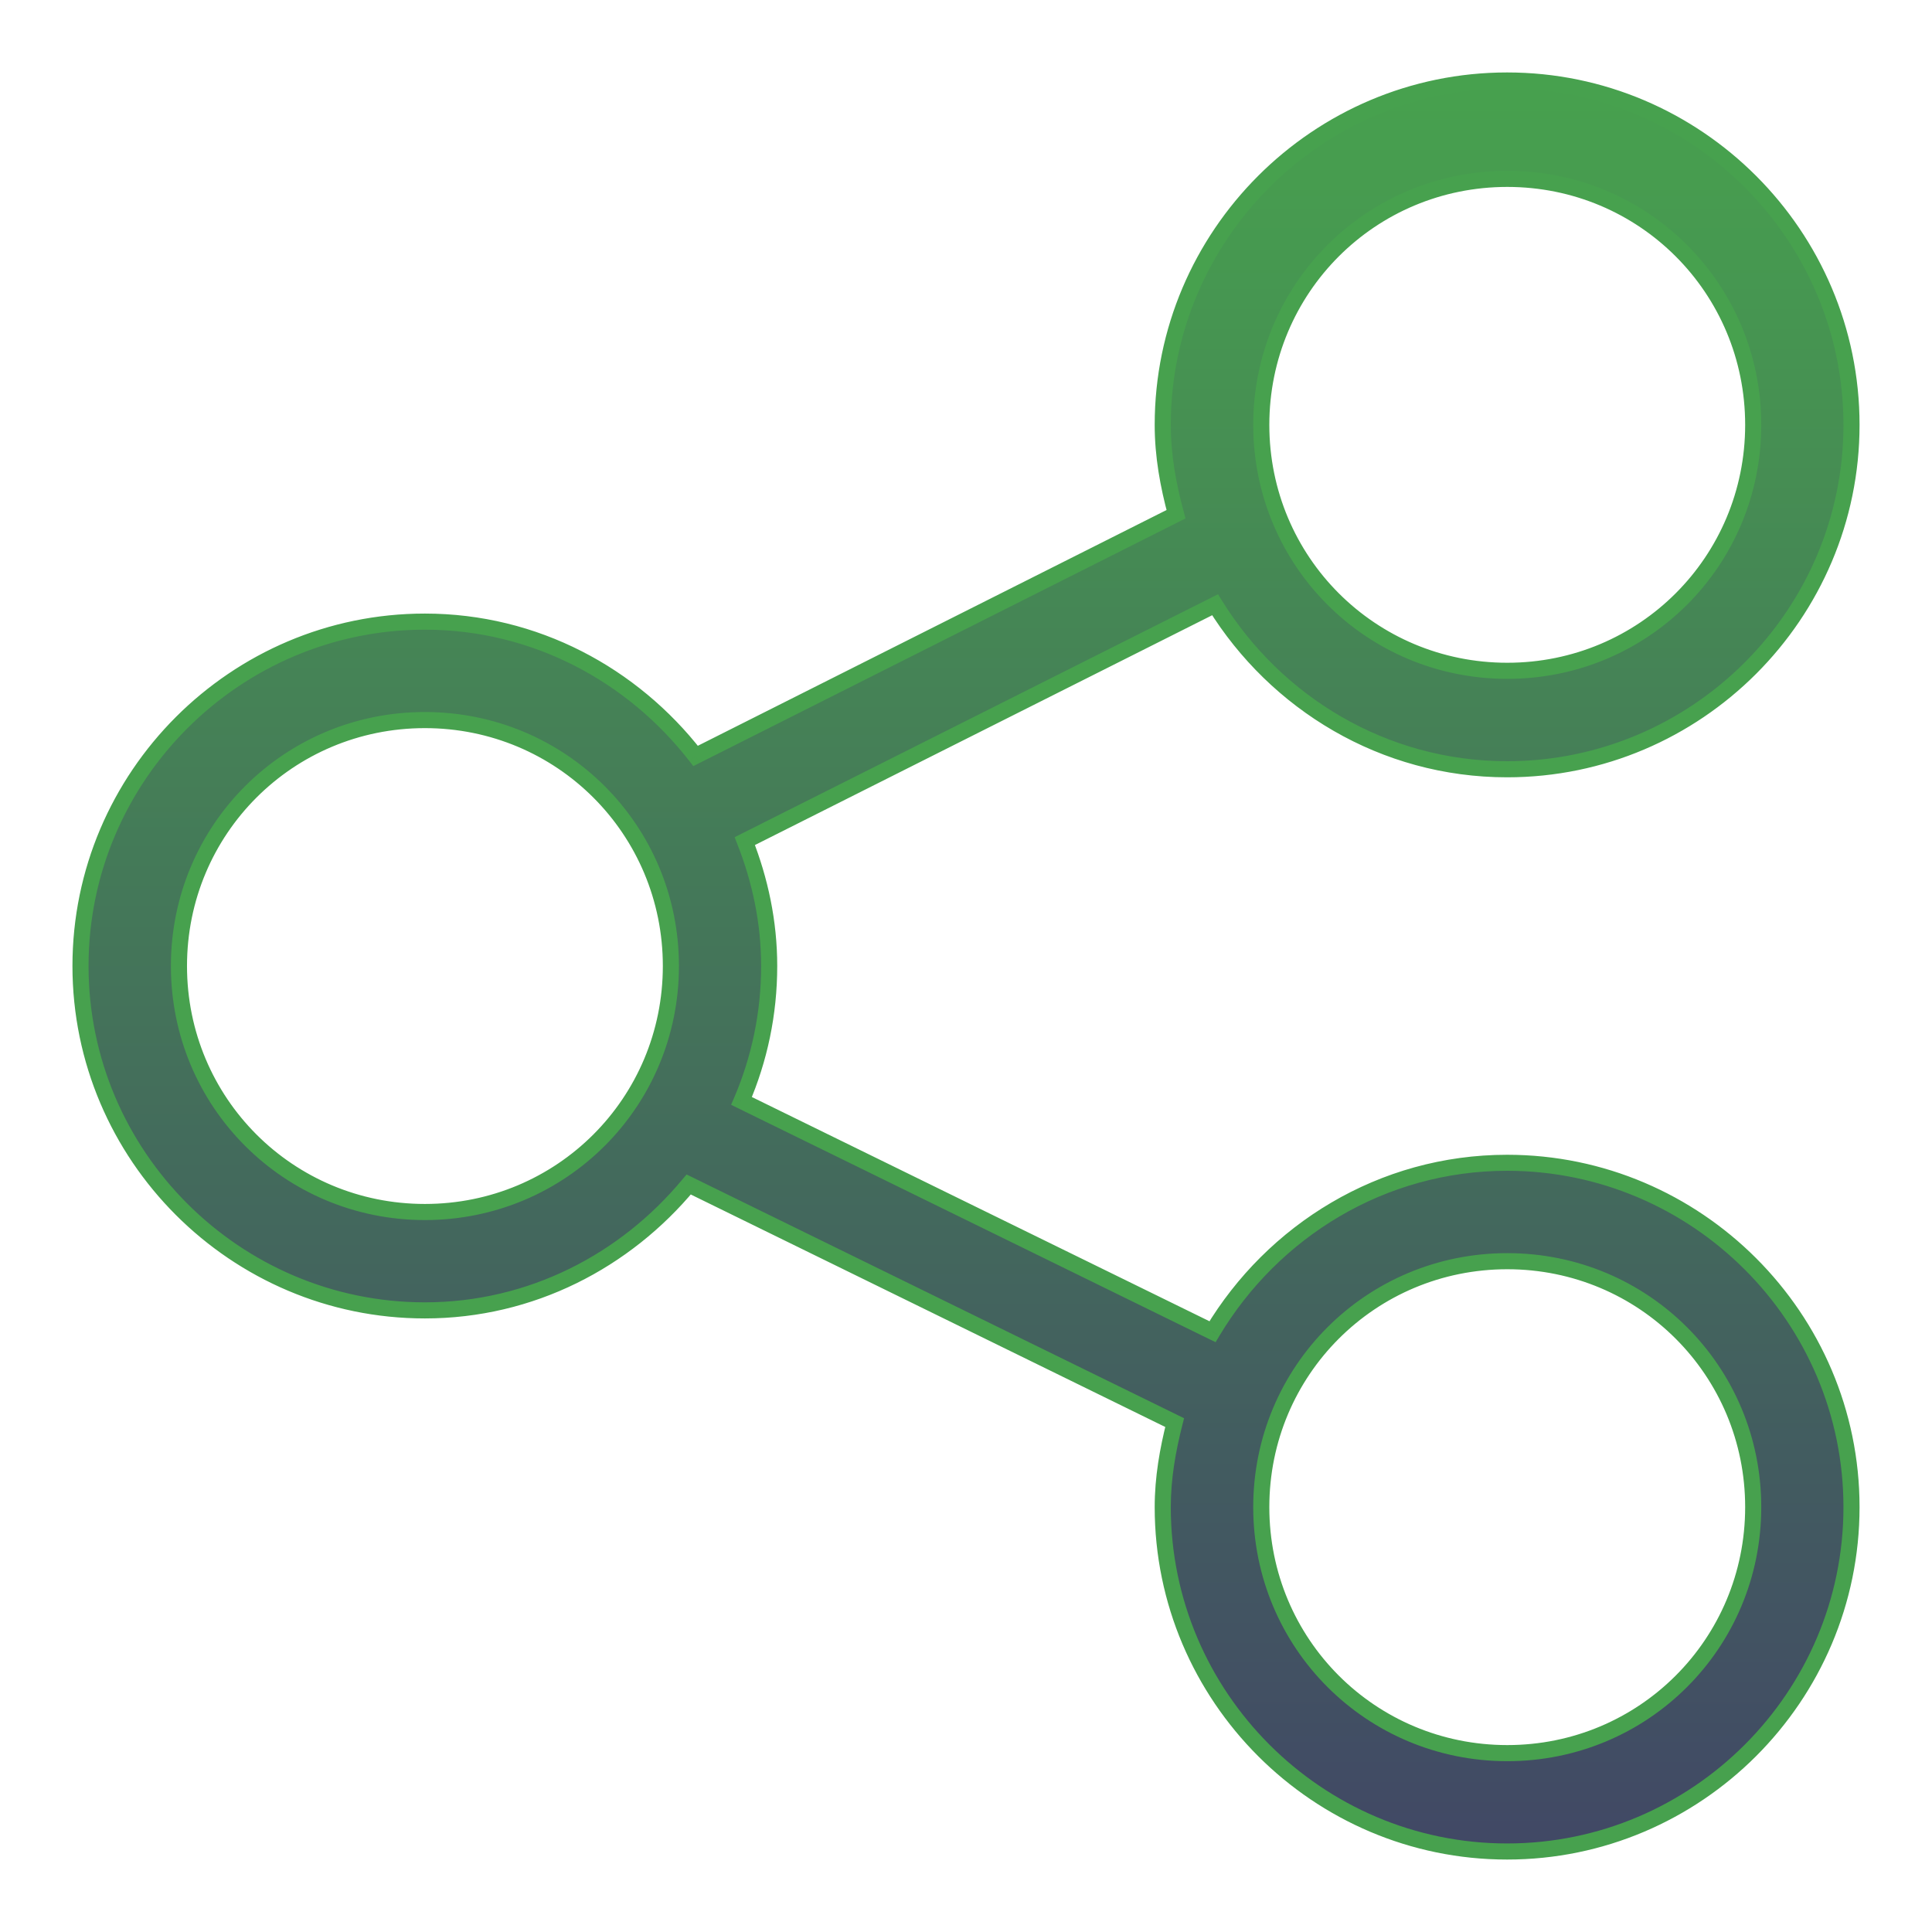
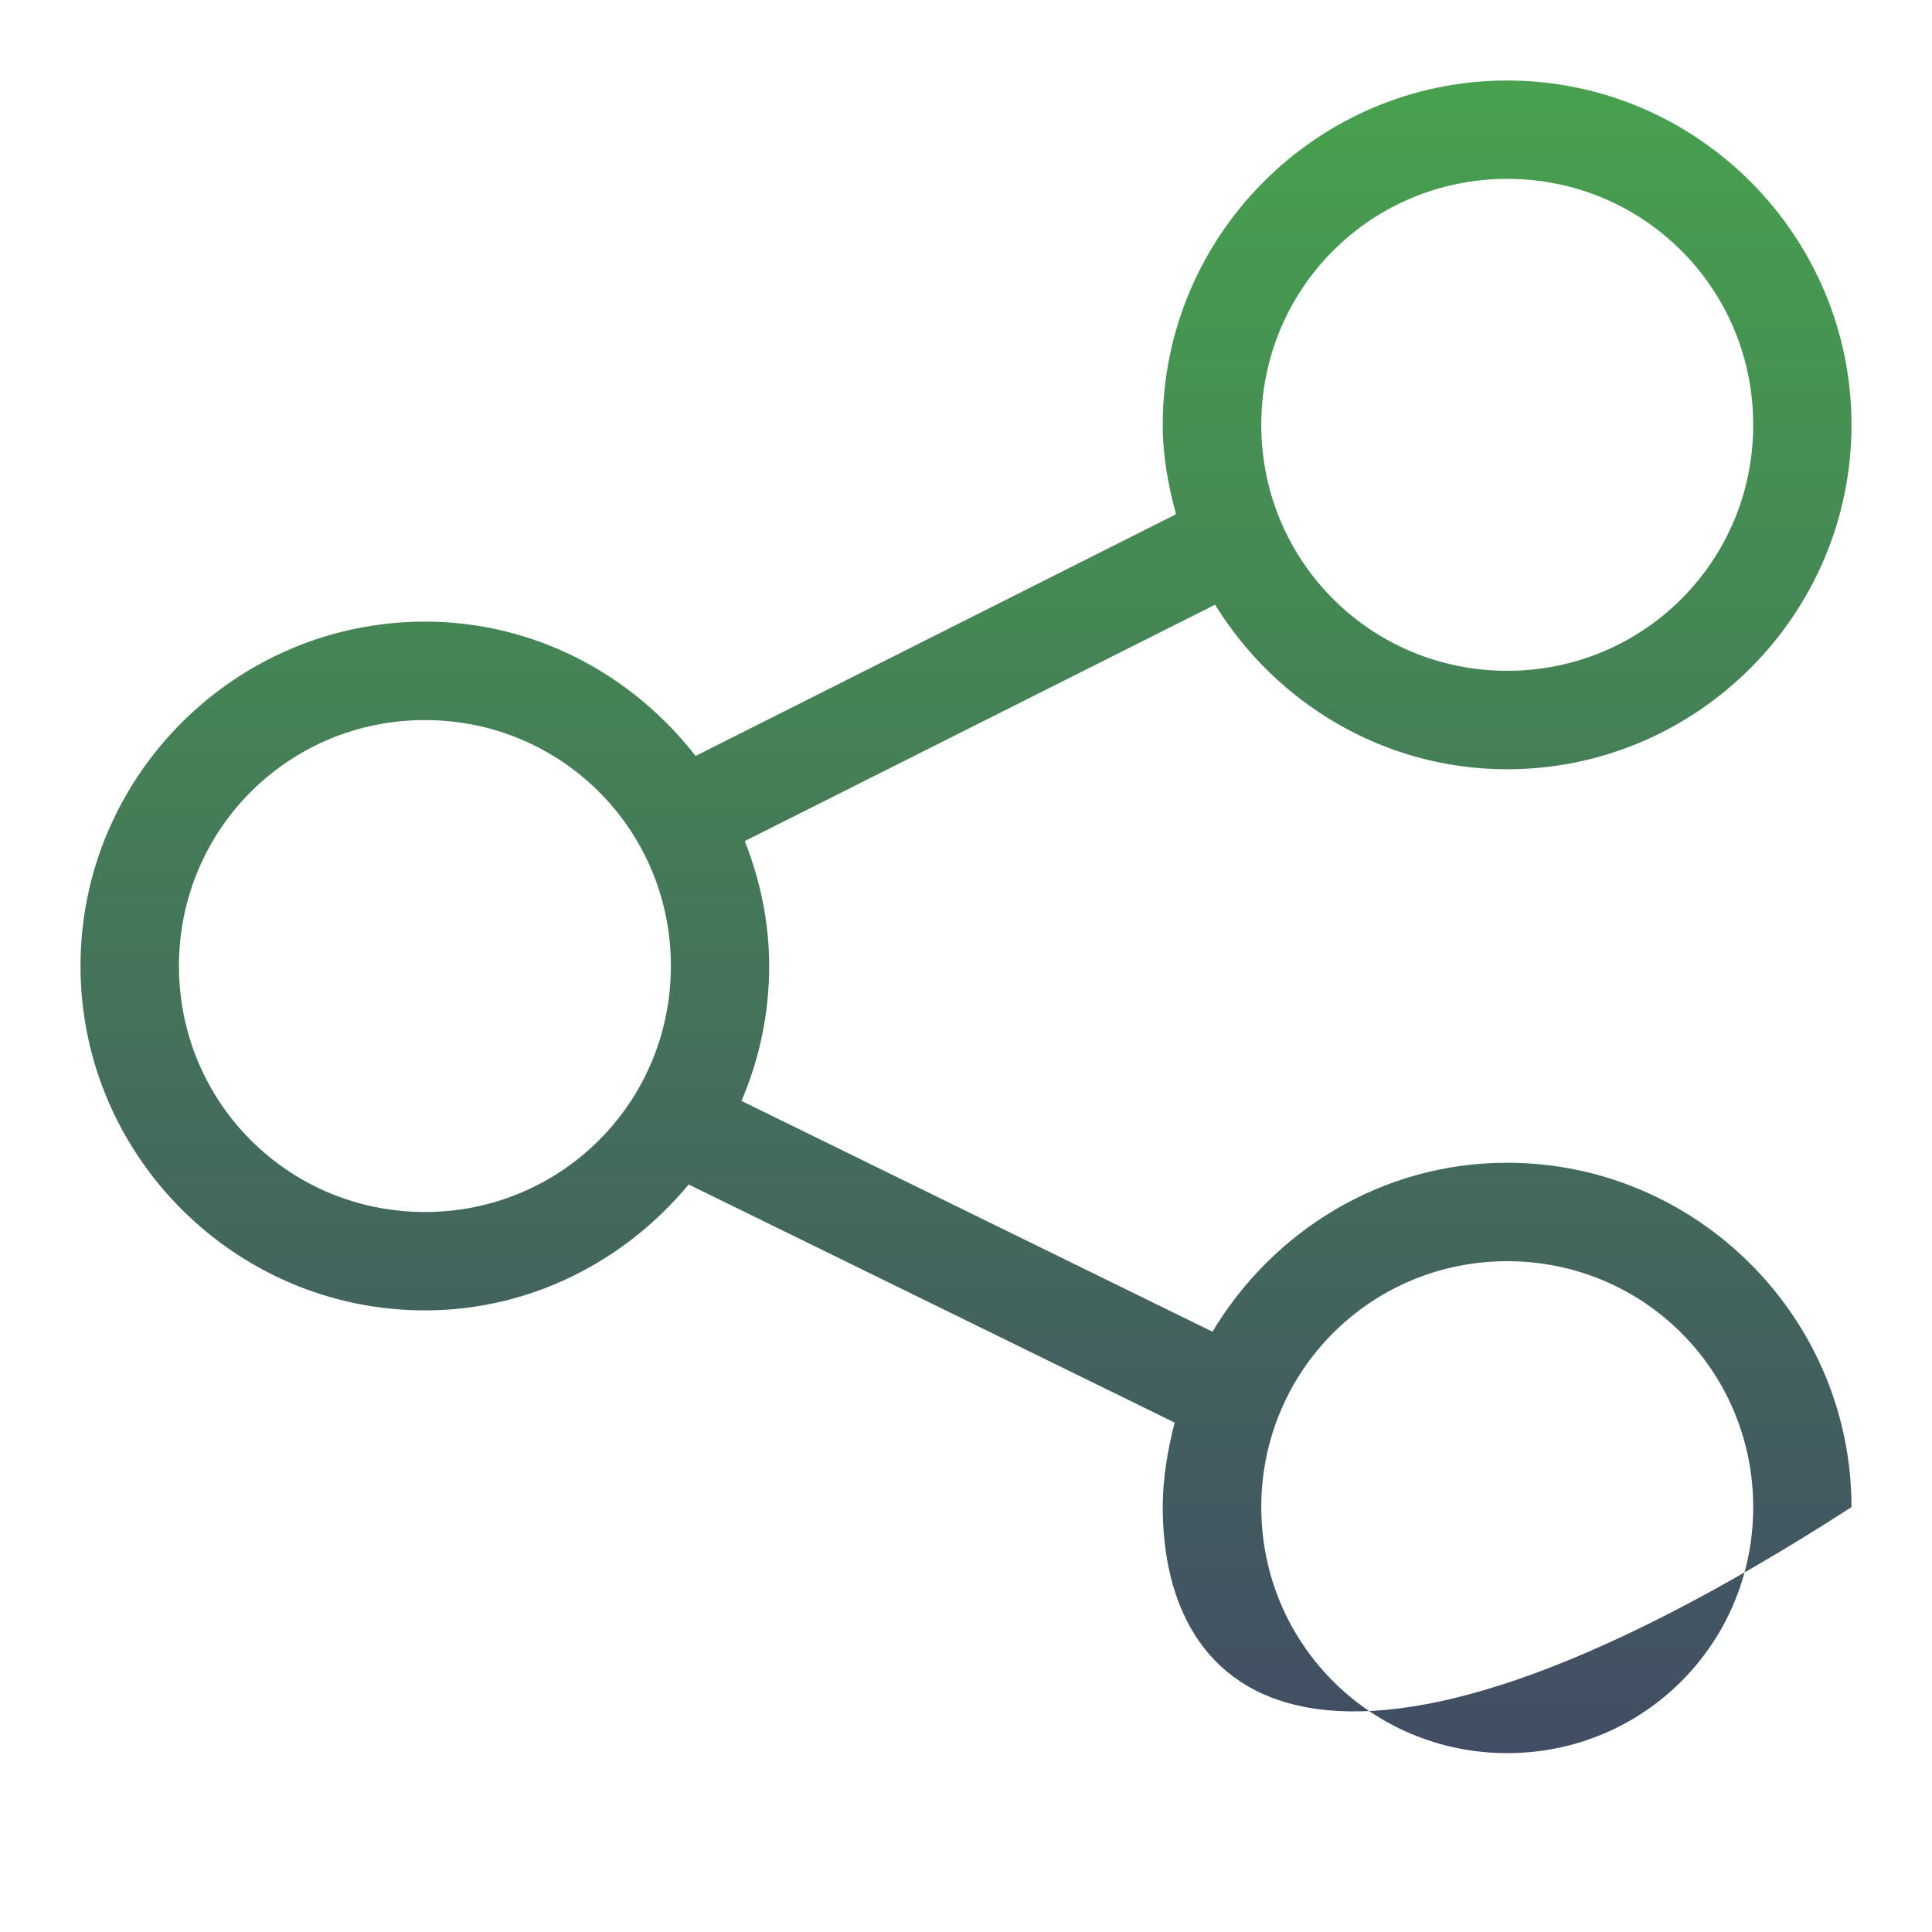
<svg xmlns="http://www.w3.org/2000/svg" width="24" height="24" viewBox="0 0 24 24" fill="none">
-   <path fill-rule="evenodd" clip-rule="evenodd" d="M14.444 5.278C14.444 2.923 16.367 1 18.722 1L18.722 1C21.078 1 23 2.923 23 5.278C23 7.633 21.078 9.556 18.722 9.556C17.188 9.556 15.849 8.733 15.094 7.512L9.252 10.448C9.442 10.931 9.555 11.451 9.555 12C9.555 12.595 9.432 13.16 9.211 13.676L15.062 16.543C15.811 15.293 17.165 14.444 18.722 14.444C21.077 14.444 23 16.367 23 18.722C23 21.078 21.077 23 18.722 23C16.367 23 14.444 21.078 14.444 18.722C14.444 18.358 14.506 18.01 14.592 17.672L8.555 14.714C7.769 15.661 6.599 16.278 5.278 16.278C2.923 16.278 1 14.355 1 12C1 9.645 2.923 7.722 5.278 7.722C6.648 7.722 7.857 8.383 8.641 9.391L14.609 6.388C14.512 6.031 14.444 5.664 14.444 5.278ZM21.779 5.278C21.779 3.583 20.418 2.222 18.724 2.222C17.029 2.222 15.668 3.583 15.668 5.278C15.668 6.972 17.029 8.333 18.724 8.333C20.418 8.333 21.779 6.972 21.779 5.278ZM5.278 8.945C6.973 8.945 8.334 10.305 8.334 12C8.334 13.695 6.973 15.056 5.278 15.056C3.584 15.056 2.223 13.695 2.223 12C2.223 10.305 3.584 8.945 5.278 8.945ZM21.779 18.722C21.779 17.028 20.418 15.667 18.724 15.667C17.029 15.667 15.668 17.028 15.668 18.722C15.668 20.417 17.029 21.778 18.724 21.778C20.418 21.778 21.779 20.417 21.779 18.722Z" fill="url(#paint0_linear_1_4799)" />
-   <path d="M18.722 1L18.749 0.904L18.736 0.9H18.722V1ZM18.722 1L18.695 1.096L18.709 1.1H18.722V1ZM15.094 7.512L15.179 7.46L15.131 7.382L15.049 7.423L15.094 7.512ZM9.252 10.448L9.207 10.359L9.126 10.4L9.159 10.485L9.252 10.448ZM9.211 13.676L9.12 13.636L9.082 13.724L9.167 13.766L9.211 13.676ZM15.062 16.543L15.018 16.633L15.101 16.673L15.148 16.594L15.062 16.543ZM14.592 17.672L14.689 17.697L14.709 17.618L14.636 17.582L14.592 17.672ZM8.555 14.714L8.599 14.624L8.529 14.59L8.478 14.65L8.555 14.714ZM8.641 9.391L8.562 9.452L8.613 9.517L8.686 9.48L8.641 9.391ZM14.609 6.388L14.654 6.477L14.727 6.44L14.706 6.362L14.609 6.388ZM18.722 0.9C16.311 0.9 14.344 2.867 14.344 5.278H14.544C14.544 2.978 16.422 1.1 18.722 1.1V0.9ZM18.749 0.904L18.749 0.904L18.695 1.096L18.695 1.096L18.749 0.904ZM23.1 5.278C23.1 2.867 21.133 0.9 18.722 0.9V1.1C21.022 1.1 22.9 2.978 22.9 5.278H23.1ZM18.722 9.656C21.133 9.656 23.1 7.688 23.1 5.278H22.9C22.9 7.578 21.022 9.456 18.722 9.456V9.656ZM15.009 7.565C15.781 8.813 17.151 9.656 18.722 9.656V9.456C17.224 9.456 15.917 8.652 15.179 7.46L15.009 7.565ZM9.297 10.538L15.139 7.602L15.049 7.423L9.207 10.359L9.297 10.538ZM9.655 12C9.655 11.438 9.539 10.905 9.345 10.412L9.159 10.485C9.345 10.957 9.455 11.465 9.455 12H9.655ZM9.303 13.715C9.53 13.188 9.655 12.608 9.655 12H9.455C9.455 12.581 9.335 13.133 9.12 13.636L9.303 13.715ZM15.106 16.453L9.255 13.586L9.167 13.766L15.018 16.633L15.106 16.453ZM18.722 14.345C17.128 14.345 15.742 15.213 14.977 16.491L15.148 16.594C15.88 15.372 17.203 14.544 18.722 14.544V14.345ZM23.1 18.722C23.1 16.312 21.133 14.345 18.722 14.345V14.544C21.022 14.544 22.9 16.422 22.9 18.722H23.1ZM18.722 23.1C21.133 23.1 23.1 21.133 23.1 18.722H22.9C22.9 21.022 21.022 22.9 18.722 22.9V23.1ZM14.344 18.722C14.344 21.133 16.311 23.1 18.722 23.1V22.9C16.422 22.9 14.544 21.022 14.544 18.722H14.344ZM14.495 17.647C14.408 17.99 14.344 18.346 14.344 18.722H14.544C14.544 18.369 14.604 18.03 14.689 17.697L14.495 17.647ZM8.511 14.804L14.548 17.762L14.636 17.582L8.599 14.624L8.511 14.804ZM5.278 16.378C6.631 16.378 7.829 15.746 8.632 14.778L8.478 14.65C7.71 15.576 6.567 16.178 5.278 16.178V16.378ZM0.9 12C0.9 14.411 2.867 16.378 5.278 16.378V16.178C2.978 16.178 1.1 14.3 1.1 12H0.9ZM5.278 7.622C2.867 7.622 0.9 9.589 0.9 12H1.1C1.1 9.7 2.978 7.822 5.278 7.822V7.622ZM8.72 9.329C7.919 8.299 6.681 7.622 5.278 7.622V7.822C6.614 7.822 7.796 8.467 8.562 9.452L8.72 9.329ZM14.564 6.299L8.596 9.301L8.686 9.48L14.654 6.477L14.564 6.299ZM14.344 5.278C14.344 5.676 14.414 6.052 14.512 6.414L14.706 6.362C14.61 6.01 14.544 5.652 14.544 5.278H14.344ZM18.724 2.322C20.363 2.322 21.679 3.638 21.679 5.278H21.879C21.879 3.528 20.474 2.122 18.724 2.122V2.322ZM15.768 5.278C15.768 3.638 17.084 2.322 18.724 2.322V2.122C16.974 2.122 15.568 3.528 15.568 5.278H15.768ZM18.724 8.233C17.084 8.233 15.768 6.917 15.768 5.278H15.568C15.568 7.028 16.974 8.433 18.724 8.433V8.233ZM21.679 5.278C21.679 6.917 20.363 8.233 18.724 8.233V8.433C20.474 8.433 21.879 7.028 21.879 5.278H21.679ZM8.434 12C8.434 10.25 7.028 8.845 5.278 8.845V9.045C6.918 9.045 8.234 10.361 8.234 12H8.434ZM5.278 15.156C7.028 15.156 8.434 13.75 8.434 12H8.234C8.234 13.64 6.918 14.956 5.278 14.956V15.156ZM2.123 12C2.123 13.75 3.528 15.156 5.278 15.156V14.956C3.639 14.956 2.323 13.64 2.323 12H2.123ZM5.278 8.845C3.528 8.845 2.123 10.25 2.123 12H2.323C2.323 10.361 3.639 9.045 5.278 9.045V8.845ZM18.724 15.767C20.363 15.767 21.679 17.083 21.679 18.722H21.879C21.879 16.972 20.474 15.567 18.724 15.567V15.767ZM15.768 18.722C15.768 17.083 17.084 15.767 18.724 15.767V15.567C16.974 15.567 15.568 16.972 15.568 18.722H15.768ZM18.724 21.678C17.084 21.678 15.768 20.362 15.768 18.722H15.568C15.568 20.472 16.974 21.878 18.724 21.878V21.678ZM21.679 18.722C21.679 20.362 20.363 21.678 18.724 21.678V21.878C20.474 21.878 21.879 20.472 21.879 18.722H21.679Z" fill="#47A14E" />
+   <path fill-rule="evenodd" clip-rule="evenodd" d="M14.444 5.278C14.444 2.923 16.367 1 18.722 1L18.722 1C21.078 1 23 2.923 23 5.278C23 7.633 21.078 9.556 18.722 9.556C17.188 9.556 15.849 8.733 15.094 7.512L9.252 10.448C9.442 10.931 9.555 11.451 9.555 12C9.555 12.595 9.432 13.16 9.211 13.676L15.062 16.543C15.811 15.293 17.165 14.444 18.722 14.444C21.077 14.444 23 16.367 23 18.722C16.367 23 14.444 21.078 14.444 18.722C14.444 18.358 14.506 18.01 14.592 17.672L8.555 14.714C7.769 15.661 6.599 16.278 5.278 16.278C2.923 16.278 1 14.355 1 12C1 9.645 2.923 7.722 5.278 7.722C6.648 7.722 7.857 8.383 8.641 9.391L14.609 6.388C14.512 6.031 14.444 5.664 14.444 5.278ZM21.779 5.278C21.779 3.583 20.418 2.222 18.724 2.222C17.029 2.222 15.668 3.583 15.668 5.278C15.668 6.972 17.029 8.333 18.724 8.333C20.418 8.333 21.779 6.972 21.779 5.278ZM5.278 8.945C6.973 8.945 8.334 10.305 8.334 12C8.334 13.695 6.973 15.056 5.278 15.056C3.584 15.056 2.223 13.695 2.223 12C2.223 10.305 3.584 8.945 5.278 8.945ZM21.779 18.722C21.779 17.028 20.418 15.667 18.724 15.667C17.029 15.667 15.668 17.028 15.668 18.722C15.668 20.417 17.029 21.778 18.724 21.778C20.418 21.778 21.779 20.417 21.779 18.722Z" fill="url(#paint0_linear_1_4799)" />
  <defs>
    <linearGradient id="paint0_linear_1_4799" x1="12" y1="1" x2="12" y2="23" gradientUnits="userSpaceOnUse">
      <stop stop-color="#47A14E" />
      <stop offset="1" stop-color="#414865" />
    </linearGradient>
  </defs>
</svg>